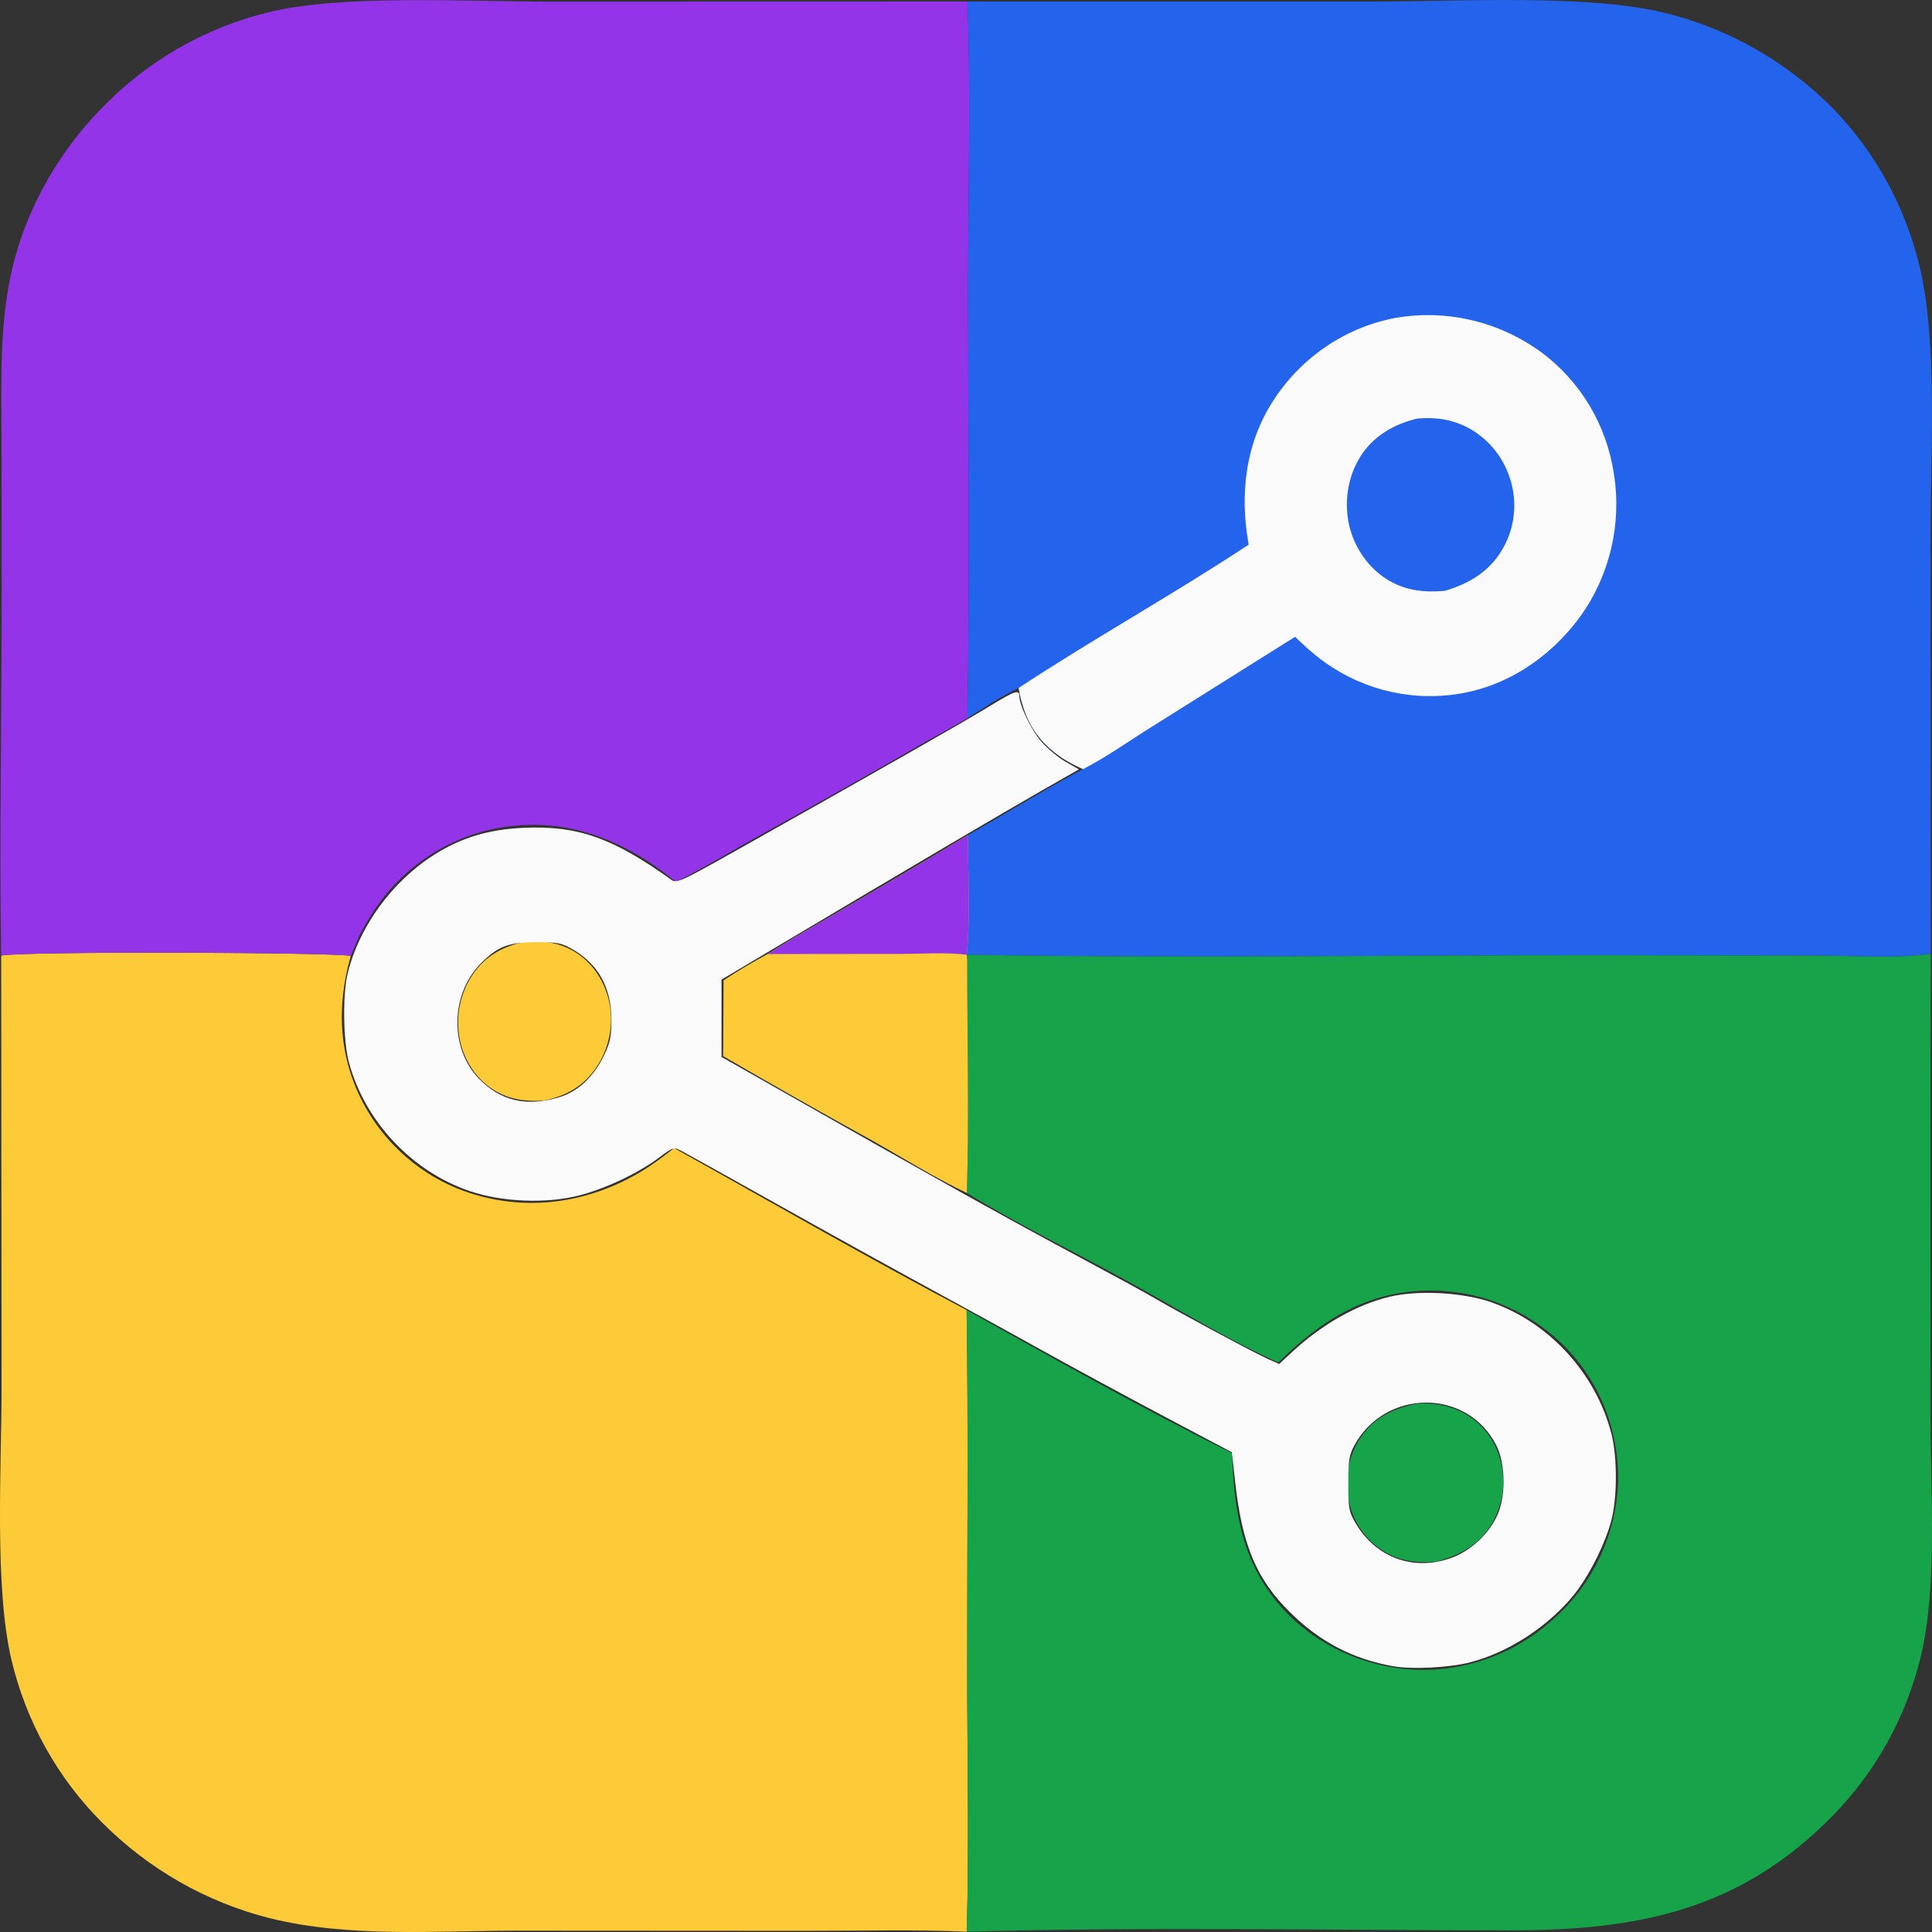
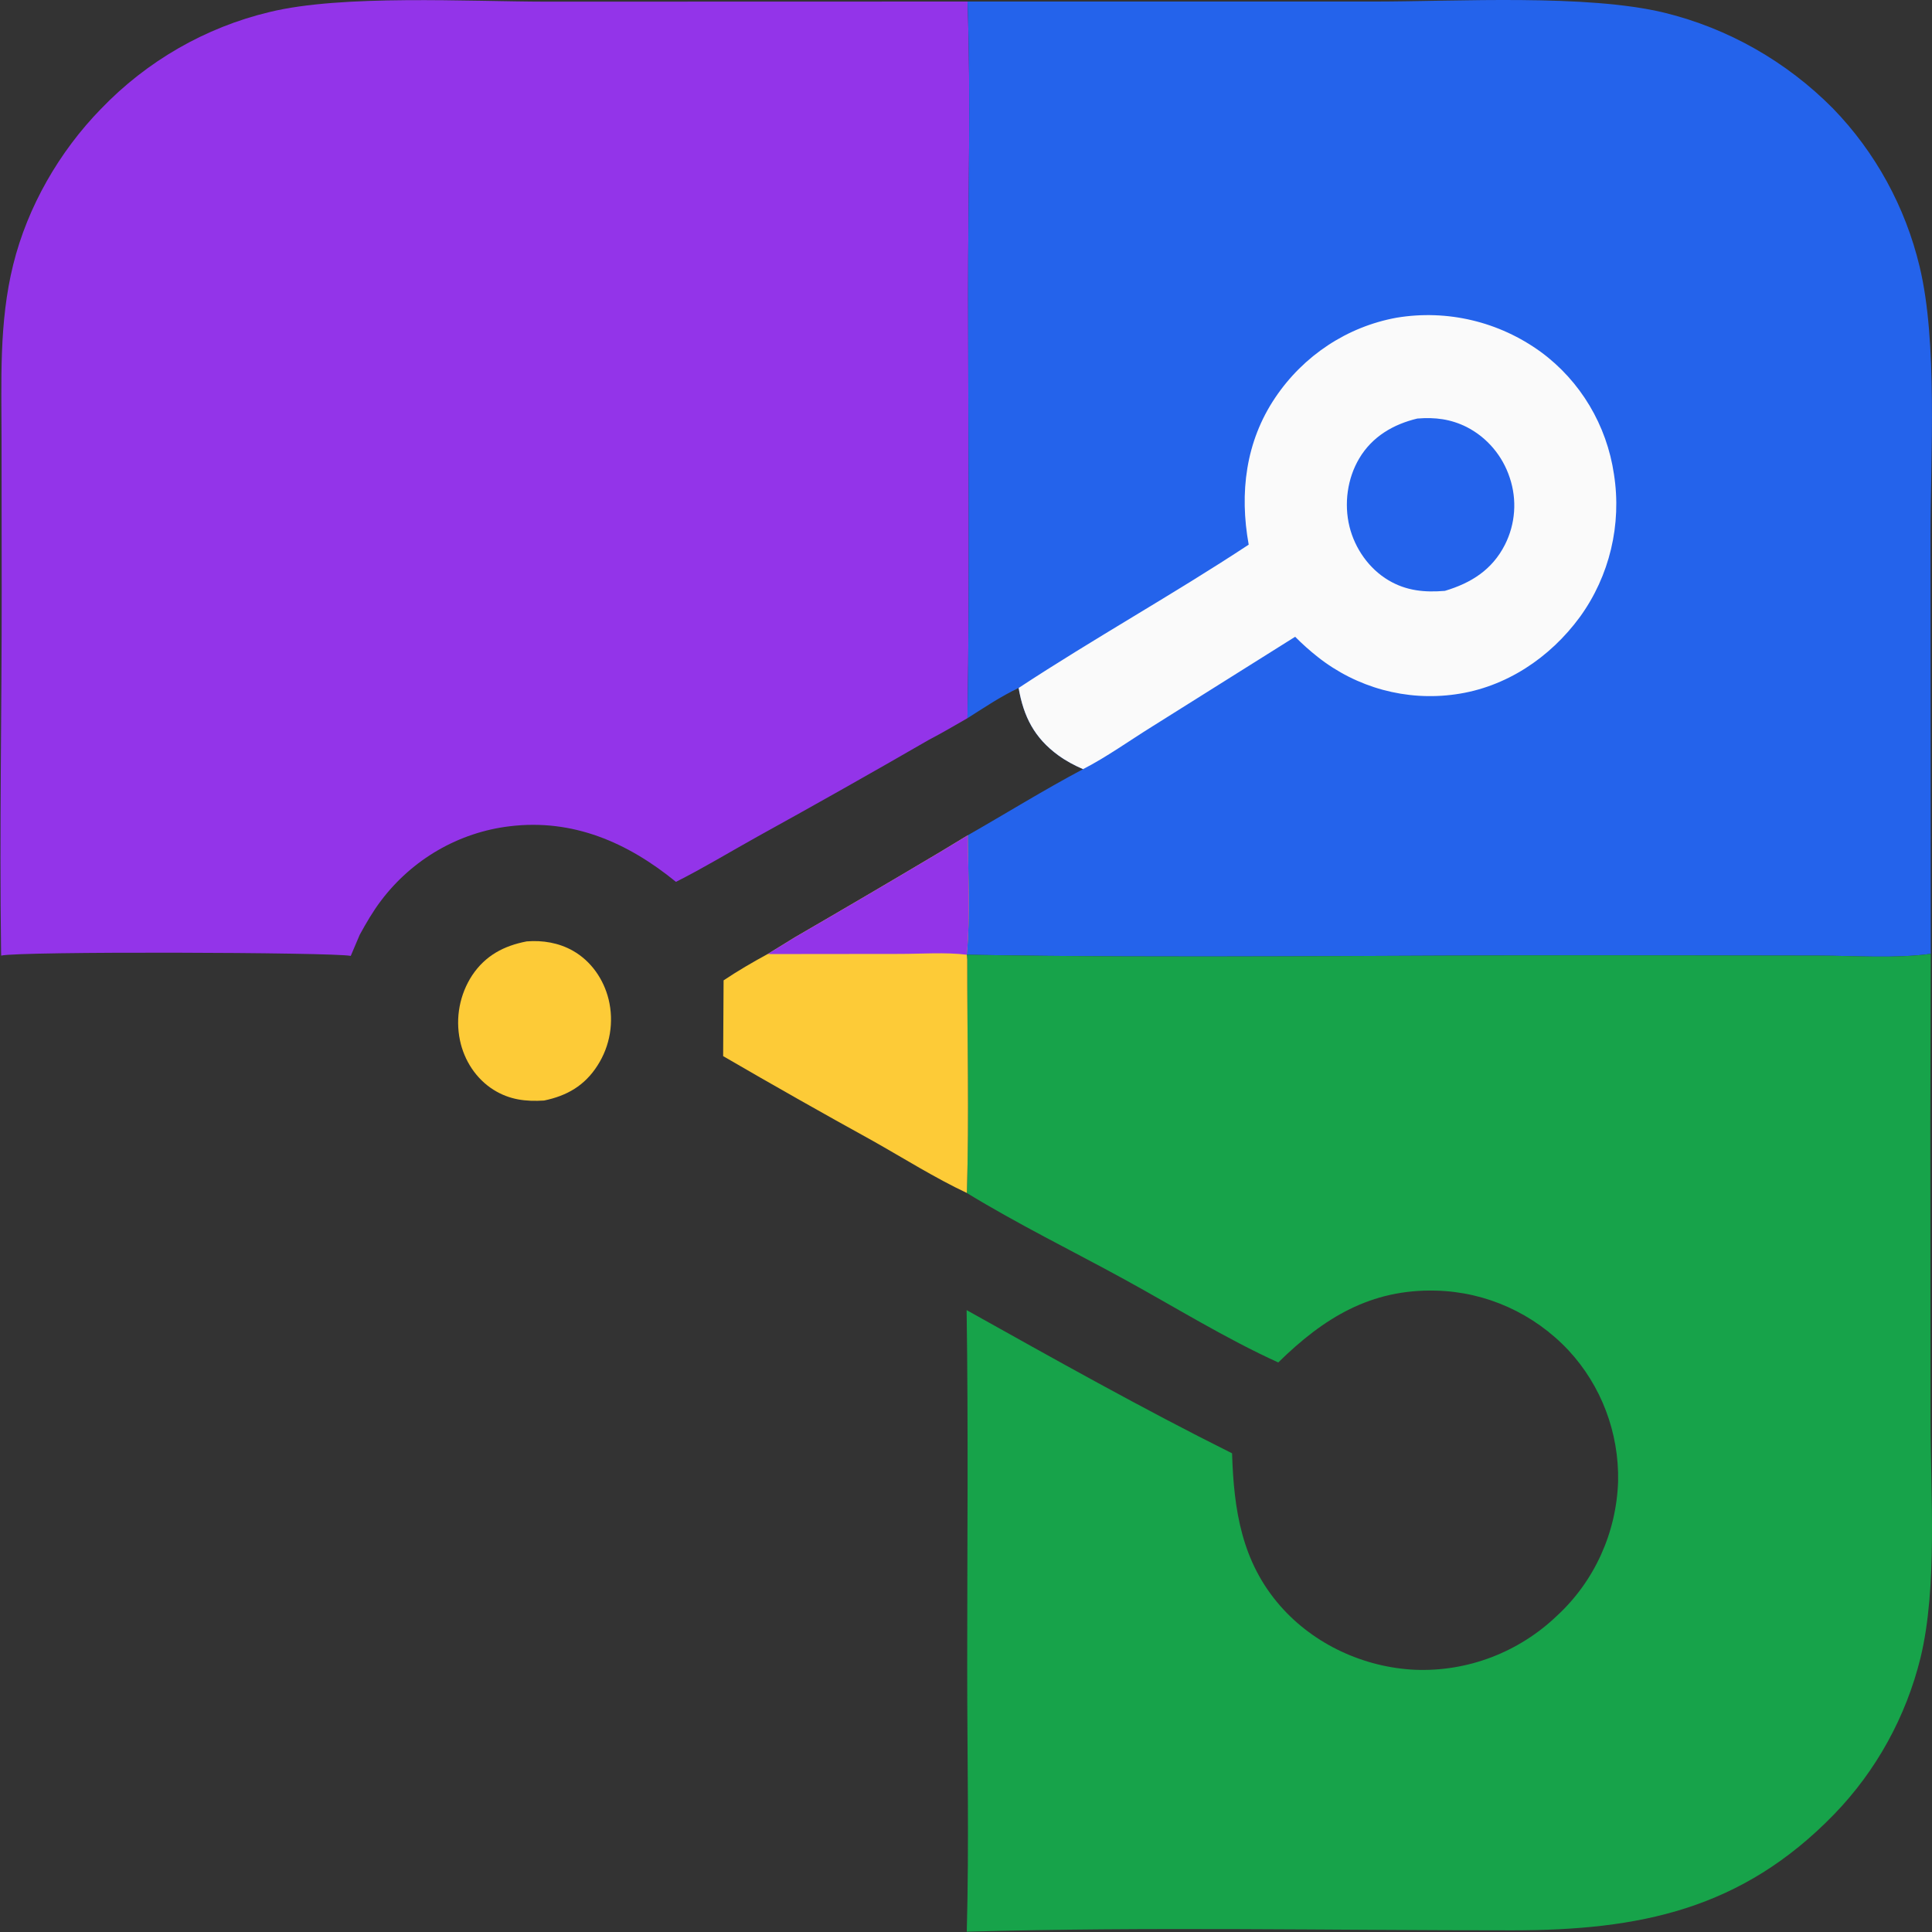
<svg xmlns="http://www.w3.org/2000/svg" version="1.1" style="display: block;" viewBox="0 0 2048 2048" width="1024" height="1024" id="svg10">
  <rect x="0" y="0" width="2048" height="2048" fill="#333333" stroke="none" />
-   <path fill="#fdcb37" d="M 1.274 1013 C 18.57 1008.27 353.39 1009.38 371.805 1013.29 C 356.235 1067.96 358.999 1121.71 386.499 1172.14 C 412.551 1219.17 456.053 1253.51 507.188 1267.41 C 565.875 1283.81 626.823 1273.41 679.063 1242.27 C 691.597 1234.8 703.107 1226.07 714.582 1217.03 C 817.736 1274.45 920.29 1333.73 1024.66 1388.76 C 1026.53 1515.12 1025.25 1641.66 1025.27 1768.02 C 1025.27 1861.09 1027.33 1954.66 1024.82 2047.68 C 967.938 2045.25 910.436 2046.83 853.477 2046.76 L 549.65 2046.58 C 462.725 2046.6 370.07 2054.41 285.293 2033.19 C 218.353 2016.2 157.113 1981.15 107.979 1931.71 C 61.005 1884.71 27.841 1825.22 12.237 1759.98 C -6.179 1682.37 1.648 1554.66 1.675 1470.95 L 1.274 1013 Z" id="path1" />
  <path d="M 1.274 1013 C 1.215 1011.33 1.169 1009.66 1.135 1007.99 C -0.639 880.905 1.908 753.263 1.792 626.118 L 1.648 467.539 C 1.617 404.546 -1.287 342.139 14.01 280.48 C 29.318 218.781 63.001 160.591 106.912 115.543 C 155.72 64.683 217.686 29.047 285.578 12.793 C 362.4 -6.045 496.774 1.682 579.267 1.76 L 1025.63 1.643 C 1029.28 104.574 1026.17 208.451 1026.21 311.489 C 1026.26 461.35 1028.07 611.484 1025.56 761.308 C 1012.04 769.017 998.612 777 984.824 784.162 C 997.738 815.068 978.031 874.457 995.631 901.652 C 995.944 902.153 996.258 902.664 996.572 903.17 C 945.571 933.511 894.4 963.555 843.064 993.3 C 840.12 991.883 841.335 992.105 838.167 991.959 C 837.438 991.927 836.71 991.936 835.981 991.924 C 826.978 984.754 815.18 976.745 804.083 973.439 C 767.234 962.463 724.644 964.359 686.436 959.459 C 656.894 955.668 627.755 948.36 598.054 945.869 C 582.095 944.636 566.067 944.654 550.11 945.922 C 519.588 948.374 431.923 973.762 413.92 996.412 C 413.387 997.083 412.898 997.792 412.387 998.484 C 405.325 1000.34 398.299 1001.65 391.037 999.761 C 384.36 998.03 384.434 996.858 381.3 990.96 L 371.805 1013.29 C 353.39 1009.38 18.57 1008.27 1.274 1013 L 1.274 1013 Z M 984.824 784.162 C 924.32 819.083 863.493 853.419 802.352 887.164 C 773.875 903 745.604 920.188 716.548 934.82 C 665.205 892.947 607.311 867.761 540.369 875.863 C 486.289 882.334 437.054 910.817 403.816 954.86 C 395.2 966.273 388.181 978.407 381.3 990.96 C 384.434 996.858 384.36 998.03 391.037 999.761 C 398.299 1001.65 405.325 1000.34 412.387 998.484 C 412.898 997.792 413.387 997.083 413.92 996.412 C 431.923 973.762 519.588 948.374 550.11 945.922 C 566.067 944.654 582.095 944.636 598.054 945.869 C 627.755 948.36 656.894 955.668 686.436 959.459 C 724.644 964.359 767.234 962.463 804.083 973.439 C 815.18 976.745 826.978 984.754 835.981 991.924 C 836.71 991.936 837.438 991.927 838.167 991.959 C 841.335 992.105 840.12 991.883 843.064 993.3 C 894.4 963.555 945.571 933.511 996.572 903.17 C 996.258 902.664 995.944 902.153 995.631 901.652 C 978.031 874.457 997.738 815.068 984.824 784.162 L 984.824 784.162 Z" id="path2" style="fill: rgb(147, 52, 233);" />
  <path d="M 1025.63 1.643 L 1456.96 1.652 C 1544.98 1.595 1682.05 -6.457 1764.46 13.514 C 1831.91 30.048 1893.64 65.111 1942.97 114.904 C 1987.99 161.276 2019.77 219.305 2034.91 282.749 C 2054.19 363.04 2046.41 483.297 2046.43 568.402 L 2046.7 1011.1 C 2008.07 1016.33 1966.37 1013.04 1927.3 1012.98 L 1702.79 1012.63 C 1476.93 1012.38 1250.63 1016.04 1024.84 1012.05 C 1028.77 970.63 1026.17 927.042 1025.92 885.397 L 996.572 903.17 C 996.258 902.664 995.944 902.153 995.631 901.652 C 978.031 874.457 997.738 815.068 984.824 784.162 C 998.612 777 1012.04 769.017 1025.56 761.308 C 1028.07 611.484 1026.26 461.35 1026.21 311.489 C 1026.17 208.451 1029.28 104.574 1025.63 1.643 L 1025.63 1.643 Z M 1025.56 761.308 C 1012.04 769.017 998.612 777 984.824 784.162 C 997.738 815.068 978.031 874.457 995.631 901.652 C 995.944 902.153 996.258 902.664 996.572 903.17 L 1025.92 885.397 C 1066.68 862.135 1106.67 837.306 1148.11 815.322 C 1138.98 811.405 1129.92 806.567 1121.85 800.692 C 1096.54 782.262 1085.02 759.717 1079.79 729.271 C 1060.83 738.235 1043.29 750.087 1025.56 761.308 Z" id="path3" style="fill: rgb(36, 99, 235);" />
  <path fill="#fafafa" d="M 1323.67 577.35 C 1313.76 522.642 1320.38 468.091 1351.83 421.463 C 1381.83 376.841 1428.08 346.352 1480.25 336.809 C 1534.04 327.8 1589.13 340.88 1633.51 373.196 C 1675.32 403.958 1703.21 450.647 1710.86 502.689 C 1719.24 556.011 1706.25 610.533 1674.81 653.956 C 1642.9 697.491 1596.09 728.594 1542.94 736.003 C 1490.95 743.436 1438.22 729.119 1396.72 696.296 C 1388.37 689.695 1380.41 682.585 1372.91 675.004 L 1220.88 770.455 C 1197.07 785.268 1172.95 802.565 1148.11 815.322 C 1138.98 811.405 1129.92 806.567 1121.85 800.692 C 1096.54 782.262 1085.02 759.717 1079.79 729.271 C 1159.81 676.625 1243.72 630.079 1323.67 577.35 Z" id="path4" />
  <path d="M 1502.45 443.675 C 1521.12 442.139 1537.89 444.207 1554.82 452.708 C 1576.36 463.762 1592.75 483.073 1600.4 506.424 C 1608.27 529.788 1606.43 555.428 1595.31 577.37 C 1581.68 604.238 1559.19 618.082 1531.68 626.327 C 1510.29 628.124 1490.83 626.356 1471.91 615.145 C 1451.35 602.967 1436.29 581.627 1430.5 558.194 C 1424.58 534.072 1428.21 507.156 1440.9 485.859 C 1454.71 462.669 1477.13 449.697 1502.45 443.675 L 1502.45 443.675 Z" id="path5" style="fill: rgb(36, 99, 235);" />
  <path d="M 996.572 903.17 L 1025.92 885.397 C 1026.17 927.042 1028.77 970.63 1024.84 1012.05 C 1250.63 1016.04 1476.93 1012.38 1702.79 1012.63 L 1927.3 1012.98 C 1966.37 1013.04 2008.07 1016.33 2046.7 1011.1 L 2046.21 1191.62 L 2046.45 1505.11 C 2046.48 1583.73 2053.94 1682.41 2035.85 1757.23 C 2020.45 1819.85 1988.88 1877.09 1944.45 1923.02 C 1846.12 2024.49 1737.52 2046.17 1603.29 2046.24 C 1410.7 2046.31 1217.29 2042.3 1024.82 2047.68 C 1027.33 1954.66 1025.27 1861.09 1025.27 1768.02 C 1025.25 1641.66 1026.53 1515.12 1024.66 1388.76 C 920.29 1333.73 817.736 1274.45 714.582 1217.03 C 703.107 1226.07 691.597 1234.8 679.063 1242.27 C 626.823 1273.41 565.875 1283.81 507.188 1267.41 C 456.053 1253.51 412.551 1219.17 386.499 1172.14 C 358.999 1121.71 356.235 1067.96 371.805 1013.29 L 381.3 990.96 C 384.434 996.858 384.36 998.03 391.037 999.761 C 398.299 1001.65 405.325 1000.34 412.387 998.484 C 412.898 997.792 413.387 997.083 413.92 996.412 C 431.923 973.762 519.588 948.374 550.11 945.922 C 566.067 944.654 582.095 944.636 598.054 945.869 C 627.755 948.36 656.894 955.668 686.436 959.459 C 724.644 964.359 767.234 962.463 804.083 973.439 C 815.18 976.745 826.978 984.754 835.981 991.924 C 836.71 991.936 837.438 991.927 838.167 991.959 C 841.335 992.105 840.12 991.883 843.064 993.3 C 894.4 963.555 945.571 933.511 996.572 903.17 L 996.572 903.17 Z M 996.572 903.17 C 945.571 933.511 894.4 963.555 843.064 993.3 C 840.12 991.883 841.335 992.105 838.167 991.959 C 837.438 991.927 836.71 991.936 835.981 991.924 C 826.978 984.754 815.18 976.745 804.083 973.439 C 767.234 962.463 724.644 964.359 686.436 959.459 C 656.894 955.668 627.755 948.36 598.054 945.869 C 582.095 944.636 566.067 944.654 550.11 945.922 C 519.588 948.374 431.923 973.762 413.92 996.412 C 413.387 997.083 412.898 997.792 412.387 998.484 C 405.325 1000.34 398.299 1001.65 391.037 999.761 C 384.36 998.03 384.434 996.858 381.3 990.96 L 371.805 1013.29 C 356.235 1067.96 358.999 1121.71 386.499 1172.14 C 412.551 1219.17 456.053 1253.51 507.188 1267.41 C 565.875 1283.81 626.823 1273.41 679.063 1242.27 C 691.597 1234.8 703.107 1226.07 714.582 1217.03 C 817.736 1274.45 920.29 1333.73 1024.66 1388.76 C 1117.53 1440.66 1210.92 1493.14 1306.05 1540.58 C 1307.89 1600.93 1316.34 1655.76 1357.12 1702.33 C 1393.04 1743.36 1446.11 1767.49 1499.8 1770.03 C 1555.63 1772.31 1610.01 1751.59 1650.73 1712.52 C 1690.19 1676.03 1713.47 1624.75 1715.25 1570.41 C 1716.35 1518.76 1697.42 1468.76 1662.59 1431.3 C 1625.81 1392.18 1575.38 1369.47 1522.29 1368.12 C 1453.17 1366.27 1403.19 1396.94 1355.02 1444.26 C 1299.62 1419.12 1245.7 1385.67 1192.2 1356.35 C 1136.69 1325.92 1078.85 1297.64 1024.91 1264.6 C 1027.42 1182.36 1025.22 1099.48 1025.31 1017.16 L 1024.84 1012.05 C 1028.77 970.63 1026.17 927.042 1025.92 885.397 L 996.572 903.17 Z" id="path6" style="fill: rgb(23, 163, 74);" />
  <path d="M 558.385 997.911 C 575.249 996.545 592.463 999.411 607.349 1007.87 C 626.496 1018.74 639.824 1037.82 645.155 1059.37 C 650.98 1083.35 646.735 1108.72 633.446 1129.37 C 619.79 1150.88 600.906 1161.6 576.767 1166.61 C 557.392 1167.84 540.16 1165.85 523.265 1155.28 C 504.798 1143.73 492.061 1124.27 487.571 1102.74 C 482.605 1078.96 487.269 1054.13 500.5 1033.92 C 514.593 1012.79 534.309 1002.51 558.385 997.911 Z" id="path7" style="fill: rgb(253, 203, 55);" />
-   <path d="M 1502.38 1487.92 C 1517.76 1486.82 1534.06 1489.48 1548.05 1496.09 C 1567.81 1505.49 1582.81 1522.92 1589.39 1544.15 C 1596.47 1566.72 1594.22 1591.27 1583.16 1612.1 C 1569.82 1636.97 1548.47 1648.09 1522.78 1655.35 C 1502.38 1656.91 1484.42 1655.26 1466.37 1644.15 C 1447.68 1632.5 1434.51 1613.49 1429.99 1591.61 C 1424.99 1568.26 1429.13 1543.19 1442.61 1523.48 C 1457.38 1501.84 1477.96 1492.96 1502.38 1487.92 Z" id="path8" style="fill: rgb(23, 163, 74);" />
  <path fill="#fdcb37" d="M 996.572 903.17 L 1025.92 885.397 C 1026.17 927.042 1028.77 970.63 1024.84 1012.05 L 1025.31 1017.16 C 1025.22 1099.48 1027.42 1182.36 1024.91 1264.6 C 990.99 1248.63 957.8 1227.71 925.034 1209.27 C 871.889 1179.96 819.065 1150.06 766.57 1119.55 L 767.041 1039.22 C 782.233 1029.06 797.693 1020.06 813.716 1011.34 L 843.064 993.3 C 894.4 963.555 945.571 933.511 996.572 903.17 L 996.572 903.17 Z" id="path9" />
  <path d="M 996.572 903.17 L 1025.92 885.397 C 1026.17 927.042 1028.77 970.63 1024.84 1012.05 C 1002.07 1009.23 976.798 1011.19 953.758 1011.19 L 813.716 1011.34 L 843.064 993.3 C 894.4 963.555 945.571 933.511 996.572 903.17 L 996.572 903.17 Z" id="path10" style="fill: rgb(147, 52, 232);" />
  <path style="fill:#000000;fill-opacity:0;stroke-width:1.435" d="m 738.466,883.137 c -21.567,-3.848 -38.842,-12.882 -54.801,-28.66 -17.619,-17.42 -25.265,-35.523 -28.946,-68.538 l -1.807,-16.21 -37.309,-19.782 c -20.52,-10.88 -48.932,-26.263 -63.139,-34.183 -14.206,-7.92 -41.004,-22.648 -59.551,-32.727 -18.547,-10.079 -54.708,-30.084 -80.358,-44.455 -25.65,-14.371 -48.653,-27.17 -51.118,-28.442 -4.44,-2.292 -4.552,-2.26 -12.197,3.462 -11.085,8.297 -28.793,16.628 -42.773,20.121 -17.273,4.316 -40.35,3.36 -57.357,-2.378 -30.682,-10.352 -55.644,-36.865 -64.131,-68.117 -3.098,-11.409 -3.461,-36.048 -0.697,-47.354 5.998,-24.532 23.342,-48.428 45.383,-62.528 14.614,-9.349 29.144,-13.764 48.038,-14.598 28.492,-1.258 47.103,5.313 78.203,27.608 2.682,1.923 5.246,0.764 33.722,-15.24 75.69,-42.539 120.812,-68.227 133.569,-76.039 14.413,-8.827 17.07,-9.814 17.07,-6.342 0,5.091 6.329,18.256 11.721,24.382 3.237,3.678 9.028,8.481 12.868,10.674 l 6.982,3.987 -19.479,11.11 c -19.303,11.01 -74.367,43.46 -137.294,80.907 l -32.646,19.428 v 20.482 20.482 l 33.363,18.948 c 81.971,46.555 120.355,67.953 157.54,87.826 16.997,9.084 34.432,18.605 38.744,21.157 11.659,6.901 52.851,29.004 59.842,32.11 l 6.083,2.702 6.832,-6.331 c 15.836,-14.676 34.191,-25.084 51.627,-29.275 15.137,-3.639 38.811,-2.373 53.889,2.88 30.789,10.727 55.42,37.636 63.722,69.614 3.171,12.213 3.171,33.706 0,45.919 -3.351,12.906 -12.422,30.711 -20.631,40.495 -13.871,16.531 -34.354,29.682 -54.241,34.824 -10.996,2.843 -30.785,3.855 -40.723,2.082 z m 30.983,-57.494 c 11.718,-4.307 22.381,-15.337 25.629,-26.513 3.085,-10.611 2.204,-24.841 -2.052,-33.176 -15.424,-30.205 -58.912,-30.02 -75.309,0.321 -2.59,4.792 -3.102,8.109 -3.102,20.09 0,13.061 0.353,14.951 3.936,21.045 10.792,18.358 30.932,25.573 50.898,18.234 z M 296.321,581.582 c 10.052,-2.986 18.39,-10.845 24.029,-22.65 3.063,-6.413 3.751,-9.888 3.691,-18.655 -0.116,-16.891 -6.787,-29.024 -20.337,-36.99 -5.931,-3.487 -8.087,-3.917 -19.58,-3.908 -14.789,0.012 -20.647,2.32 -29.705,11.707 -15.706,16.275 -16.04,44.598 -0.715,60.485 11.542,11.965 25.22,15.178 42.617,10.01 z" id="path11" transform="scale(2)" />
-   <path style="fill:#fafafa;fill-opacity:1;stroke-width:1.435" d="m 738.466,883.137 c -21.568,-3.848 -38.842,-12.882 -54.801,-28.66 -17.619,-17.42 -25.265,-35.523 -28.946,-68.538 l -1.807,-16.21 -37.309,-19.782 c -20.52,-10.88 -48.932,-26.263 -63.139,-34.183 -14.206,-7.92 -41.004,-22.648 -59.551,-32.727 -18.547,-10.079 -54.708,-30.084 -80.358,-44.455 -25.65,-14.371 -48.653,-27.17 -51.118,-28.442 -4.44,-2.292 -4.552,-2.26 -12.197,3.462 -11.085,8.297 -28.793,16.628 -42.773,20.121 -17.273,4.316 -40.35,3.36 -57.357,-2.378 -30.682,-10.352 -55.644,-36.865 -64.131,-68.117 -3.098,-11.409 -3.461,-36.048 -0.697,-47.354 5.998,-24.532 23.342,-48.428 45.383,-62.528 14.614,-9.349 29.144,-13.764 48.038,-14.598 28.492,-1.258 47.103,5.313 78.203,27.608 2.682,1.923 5.246,0.764 33.722,-15.24 75.69,-42.539 120.812,-68.227 133.569,-76.039 14.413,-8.827 17.07,-9.814 17.07,-6.342 0,5.091 6.329,18.256 11.721,24.382 3.237,3.678 9.028,8.481 12.868,10.674 l 6.982,3.987 -19.479,11.11 c -19.303,11.01 -74.367,43.46 -137.294,80.907 l -32.646,19.428 v 20.482 20.482 l 33.363,18.948 c 81.971,46.555 120.355,67.953 157.54,87.826 16.997,9.084 34.432,18.605 38.744,21.157 11.659,6.901 52.851,29.004 59.842,32.11 l 6.083,2.702 6.832,-6.331 c 15.836,-14.676 34.191,-25.084 51.627,-29.275 15.137,-3.639 38.811,-2.373 53.889,2.88 30.789,10.727 55.42,37.636 63.722,69.614 3.171,12.213 3.171,33.706 0,45.919 -3.351,12.906 -12.422,30.711 -20.631,40.495 -13.871,16.531 -34.354,29.682 -54.241,34.824 -10.996,2.843 -30.785,3.855 -40.723,2.082 z m 30.983,-57.494 c 11.718,-4.307 22.381,-15.337 25.629,-26.513 3.085,-10.611 2.204,-24.841 -2.052,-33.176 -15.424,-30.205 -58.912,-30.02 -75.309,0.321 -2.59,4.792 -3.102,8.109 -3.102,20.09 0,13.061 0.353,14.951 3.936,21.045 10.792,18.358 30.932,25.573 50.898,18.234 z M 296.321,581.582 c 10.052,-2.986 18.39,-10.845 24.029,-22.65 3.063,-6.413 3.751,-9.888 3.691,-18.655 -0.116,-16.891 -6.787,-29.024 -20.337,-36.99 -5.931,-3.487 -8.087,-3.917 -19.58,-3.908 -14.789,0.012 -20.647,2.321 -29.705,11.707 -15.706,16.275 -16.04,44.598 -0.715,60.485 11.542,11.965 25.22,15.178 42.617,10.01 z" id="path12" transform="scale(2)" />
</svg>